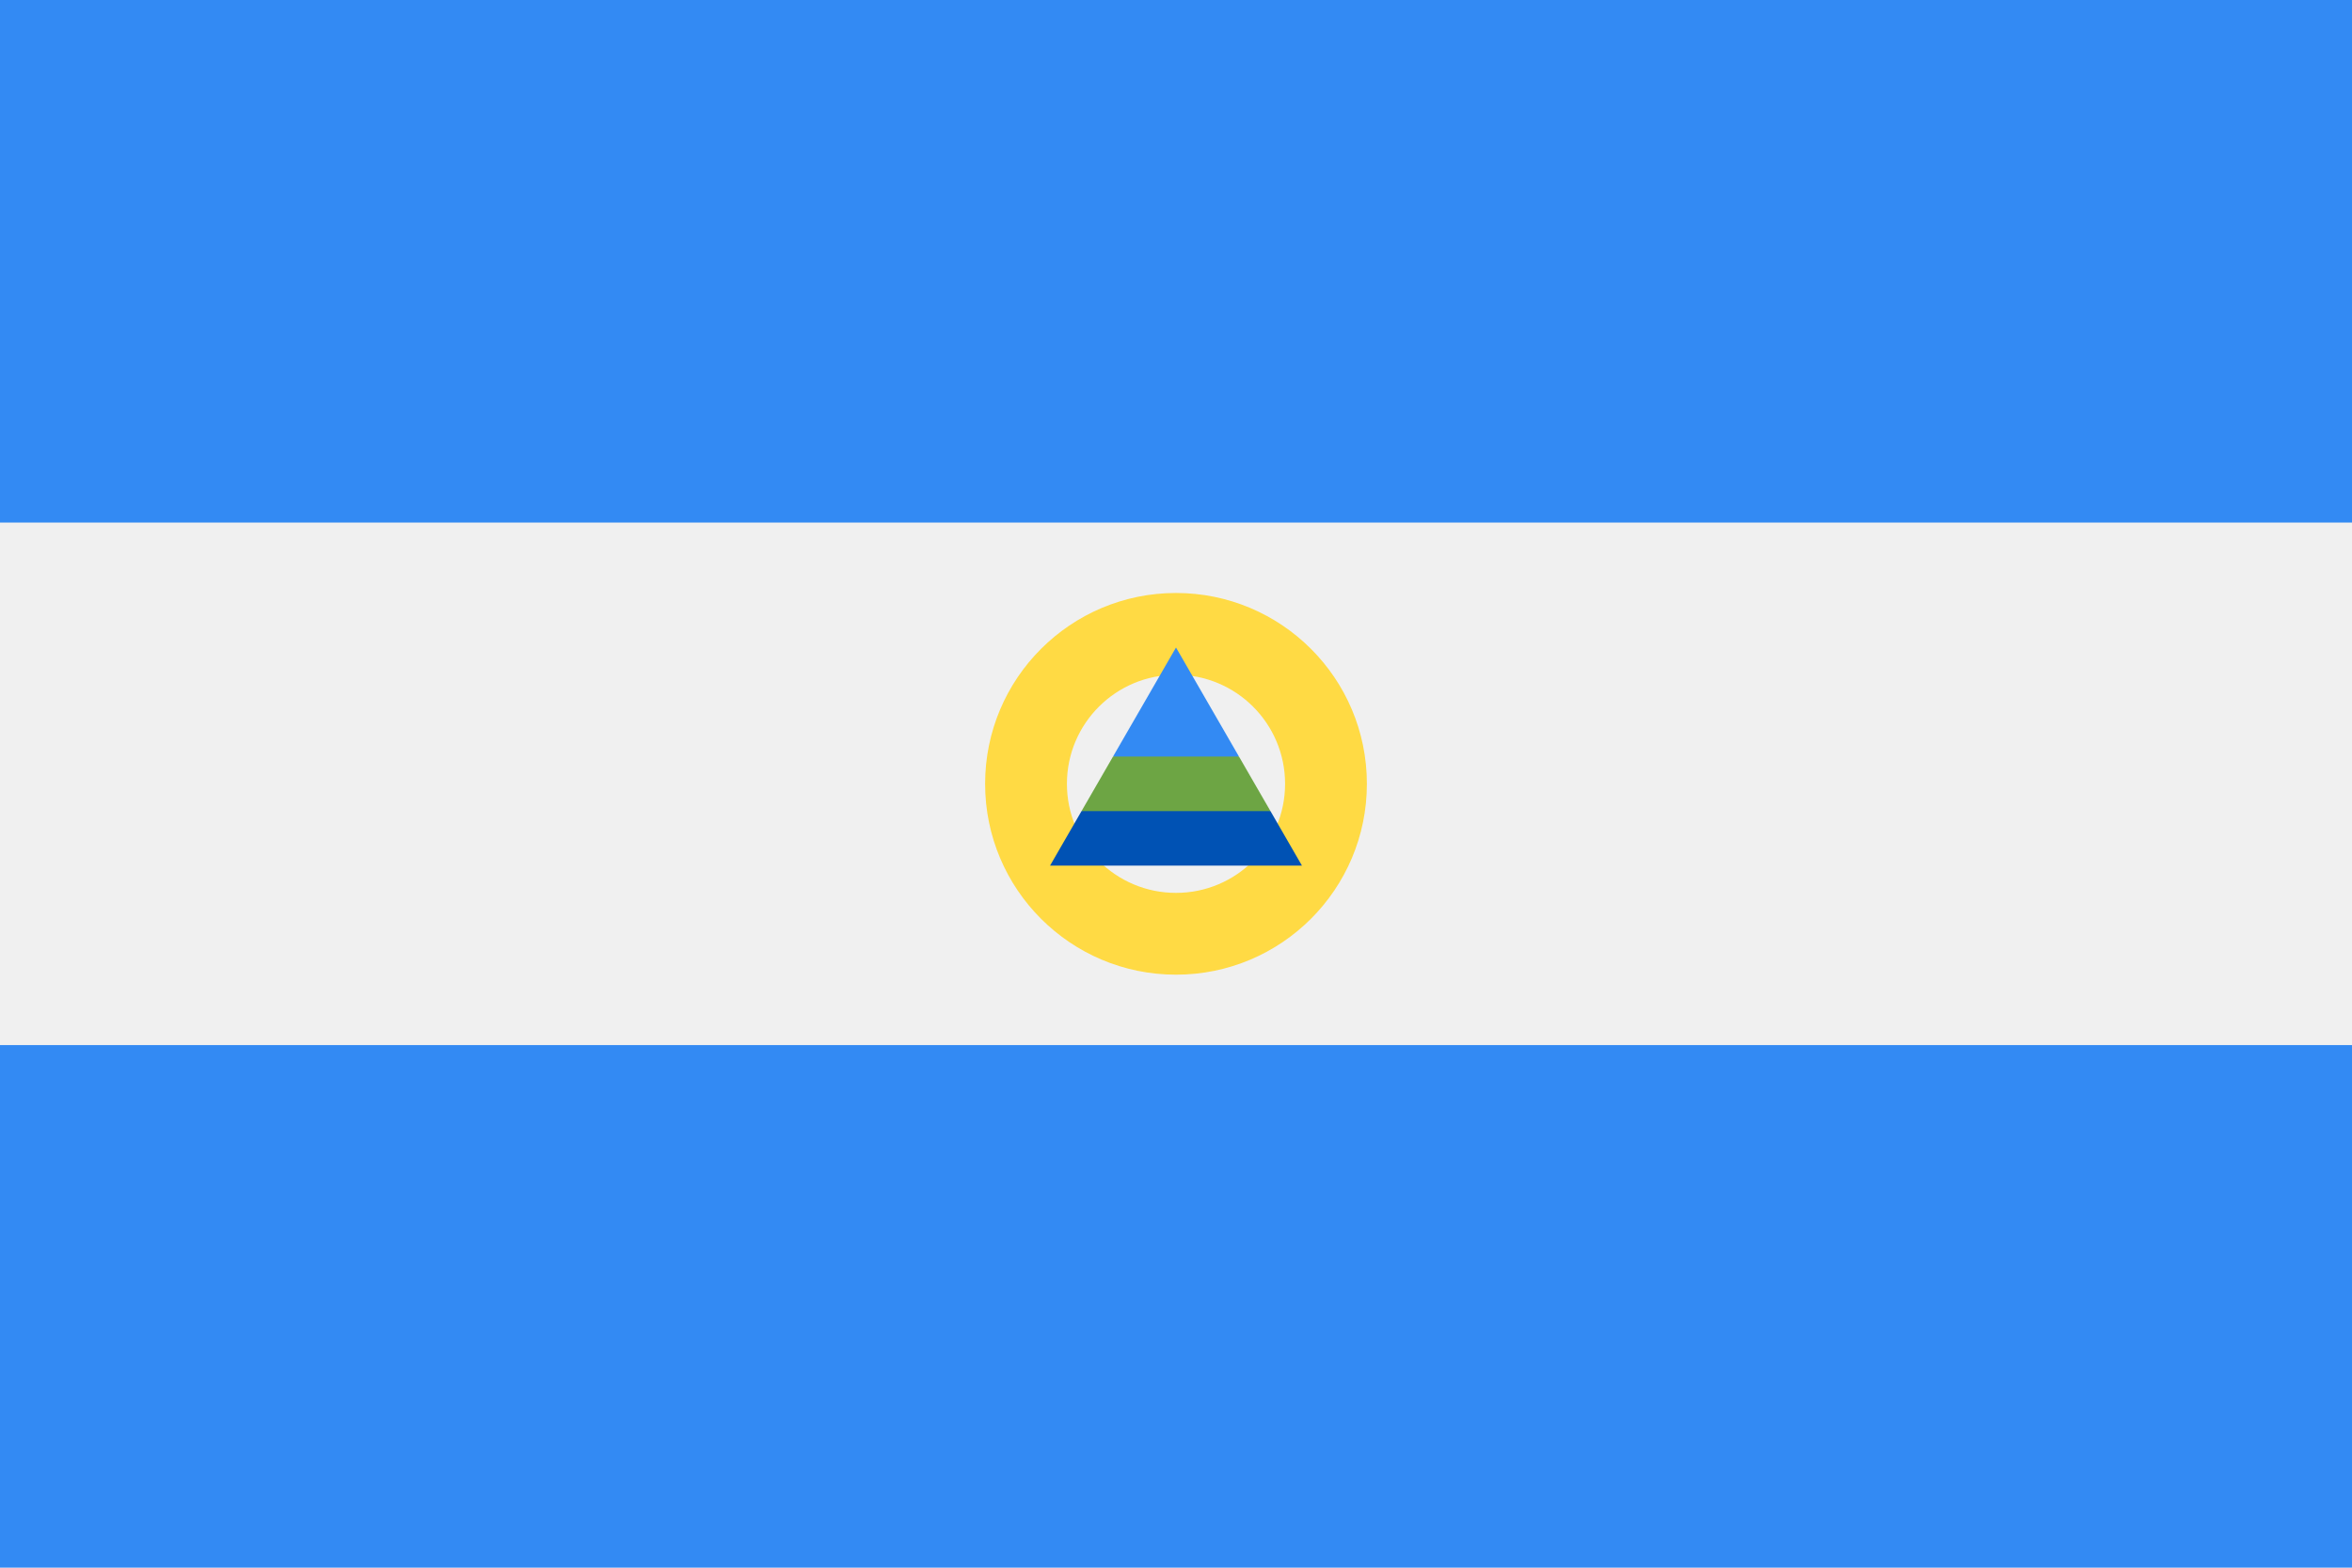
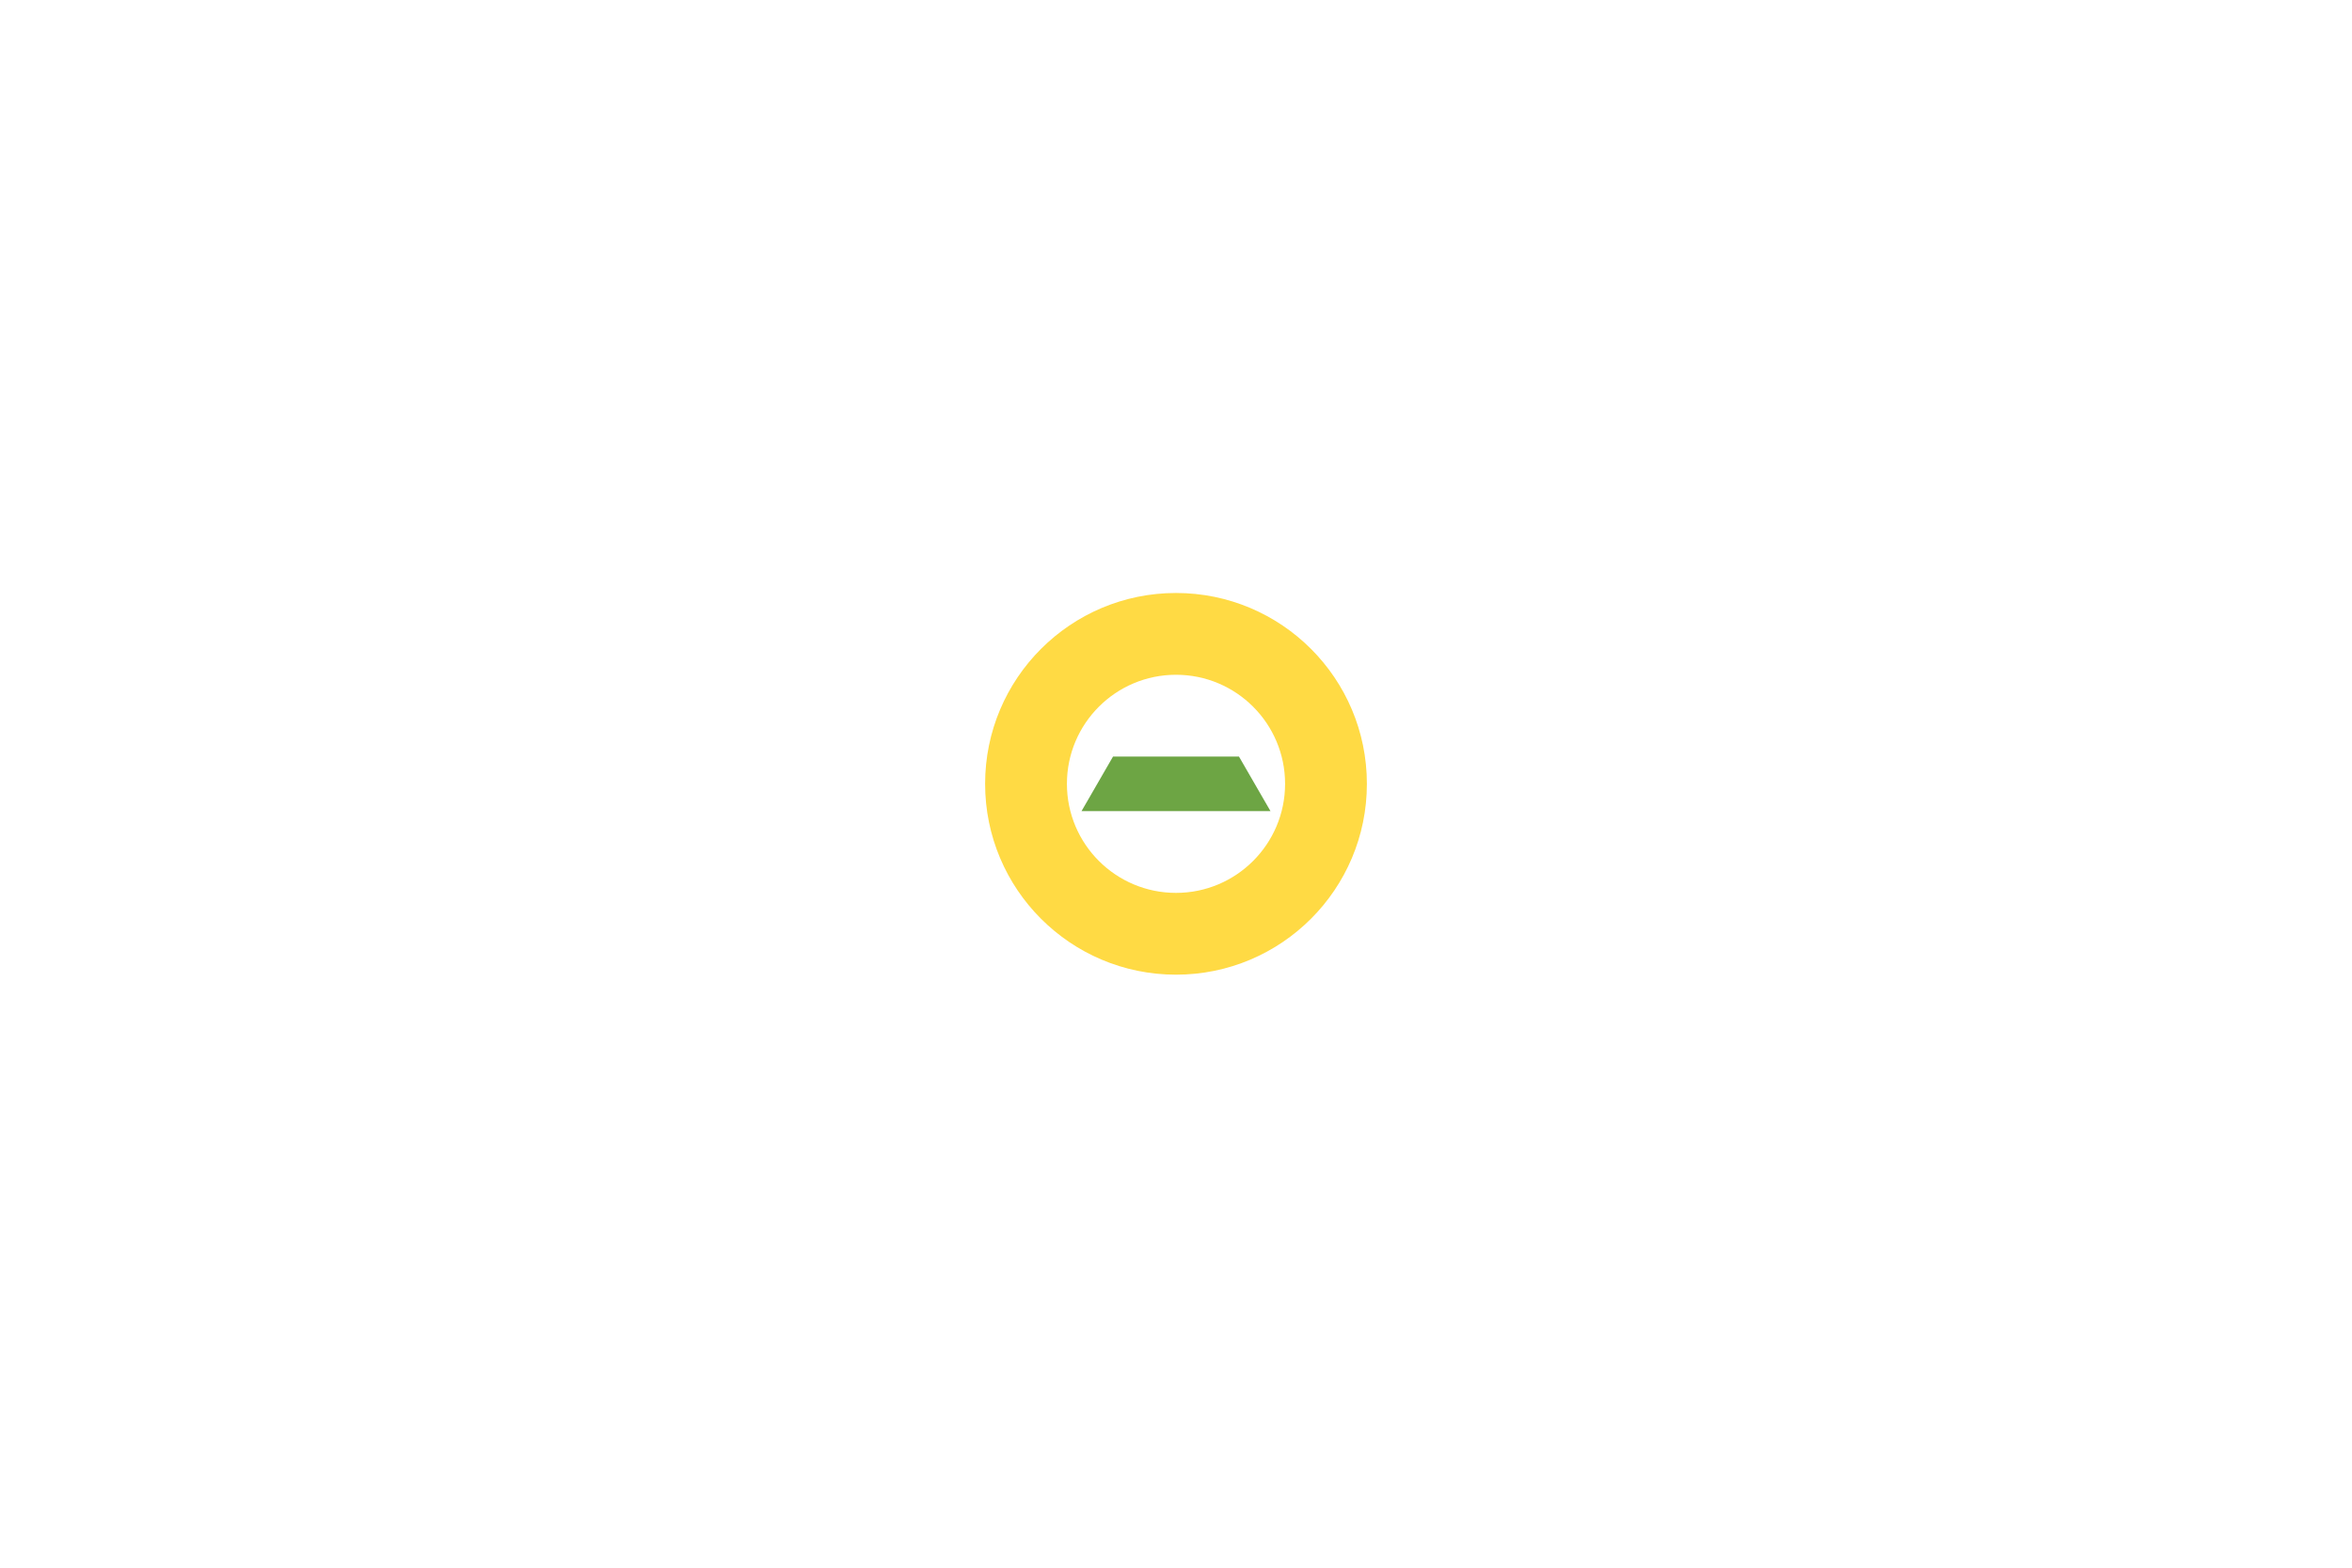
<svg xmlns="http://www.w3.org/2000/svg" xmlns:ns1="http://www.inkscape.org/namespaces/inkscape" xmlns:ns2="http://sodipodi.sourceforge.net/DTD/sodipodi-0.dtd" ns1:version="1.0 (4035a4fb49, 2020-05-01)" height="341.326" width="512" ns2:docname="ni.svg" xml:space="preserve" viewBox="0 0 512 341.326" y="0px" x="0px" id="Capa_1" version="1.1">
  <defs id="defs10448" />
  <ns2:namedview ns1:current-layer="Capa_1" ns1:window-maximized="0" ns1:window-y="0" ns1:window-x="0" ns1:cy="170.663" ns1:cx="256" ns1:zoom="1.6386719" showgrid="false" id="namedview10446" ns1:window-height="1020" ns1:window-width="1485" ns1:pageshadow="2" ns1:pageopacity="0" guidetolerance="10" gridtolerance="10" objecttolerance="10" borderopacity="1" bordercolor="#666666" pagecolor="#ffffff" />
-   <rect x="0" id="rect10399" height="341.326" width="512" style="fill:#f0f0f0" y="0" />
  <g transform="translate(0,-85.337)" id="g10405">
-     <rect x="0" id="rect10401" height="113.775" width="512" style="fill:#338af3" y="85.337" />
-     <rect x="0" id="rect10403" height="113.775" width="512" style="fill:#338af3" y="312.888" />
-   </g>
+     </g>
  <path id="path10407" d="m 256,129.11 c -22.949,0 -41.553,18.603 -41.553,41.553 0,22.95 18.603,41.553 41.553,41.553 22.949,0 41.553,-18.603 41.553,-41.553 0,-22.95 -18.604,-41.553 -41.553,-41.553 z m 0,65.298 c -13.114,0 -23.745,-10.631 -23.745,-23.745 0,-13.114 10.631,-23.745 23.745,-23.745 13.114,0 23.745,10.631 23.745,23.745 0,13.114 -10.631,23.745 -23.745,23.745 z" style="fill:#ffda44" />
-   <polygon transform="translate(0,-85.337)" id="polygon10409" points="235.437,261.936 228.582,273.809 283.418,273.809 276.563,261.936 256,256 " style="fill:#0052b4" />
-   <polygon transform="translate(0,-85.337)" id="polygon10411" points="256,256 269.709,250.064 256,226.32 242.291,250.064 " style="fill:#338af3" />
  <polygon transform="translate(0,-85.337)" id="polygon10413" points="269.709,250.064 242.291,250.064 235.437,261.936 276.563,261.936 " style="fill:#6da544" />
  <g transform="translate(0,-85.337)" id="g10415">
</g>
  <g transform="translate(0,-85.337)" id="g10417">
</g>
  <g transform="translate(0,-85.337)" id="g10419">
</g>
  <g transform="translate(0,-85.337)" id="g10421">
</g>
  <g transform="translate(0,-85.337)" id="g10423">
</g>
  <g transform="translate(0,-85.337)" id="g10425">
</g>
  <g transform="translate(0,-85.337)" id="g10427">
</g>
  <g transform="translate(0,-85.337)" id="g10429">
</g>
  <g transform="translate(0,-85.337)" id="g10431">
</g>
  <g transform="translate(0,-85.337)" id="g10433">
</g>
  <g transform="translate(0,-85.337)" id="g10435">
</g>
  <g transform="translate(0,-85.337)" id="g10437">
</g>
  <g transform="translate(0,-85.337)" id="g10439">
</g>
  <g transform="translate(0,-85.337)" id="g10441">
</g>
  <g transform="translate(0,-85.337)" id="g10443">
</g>
</svg>